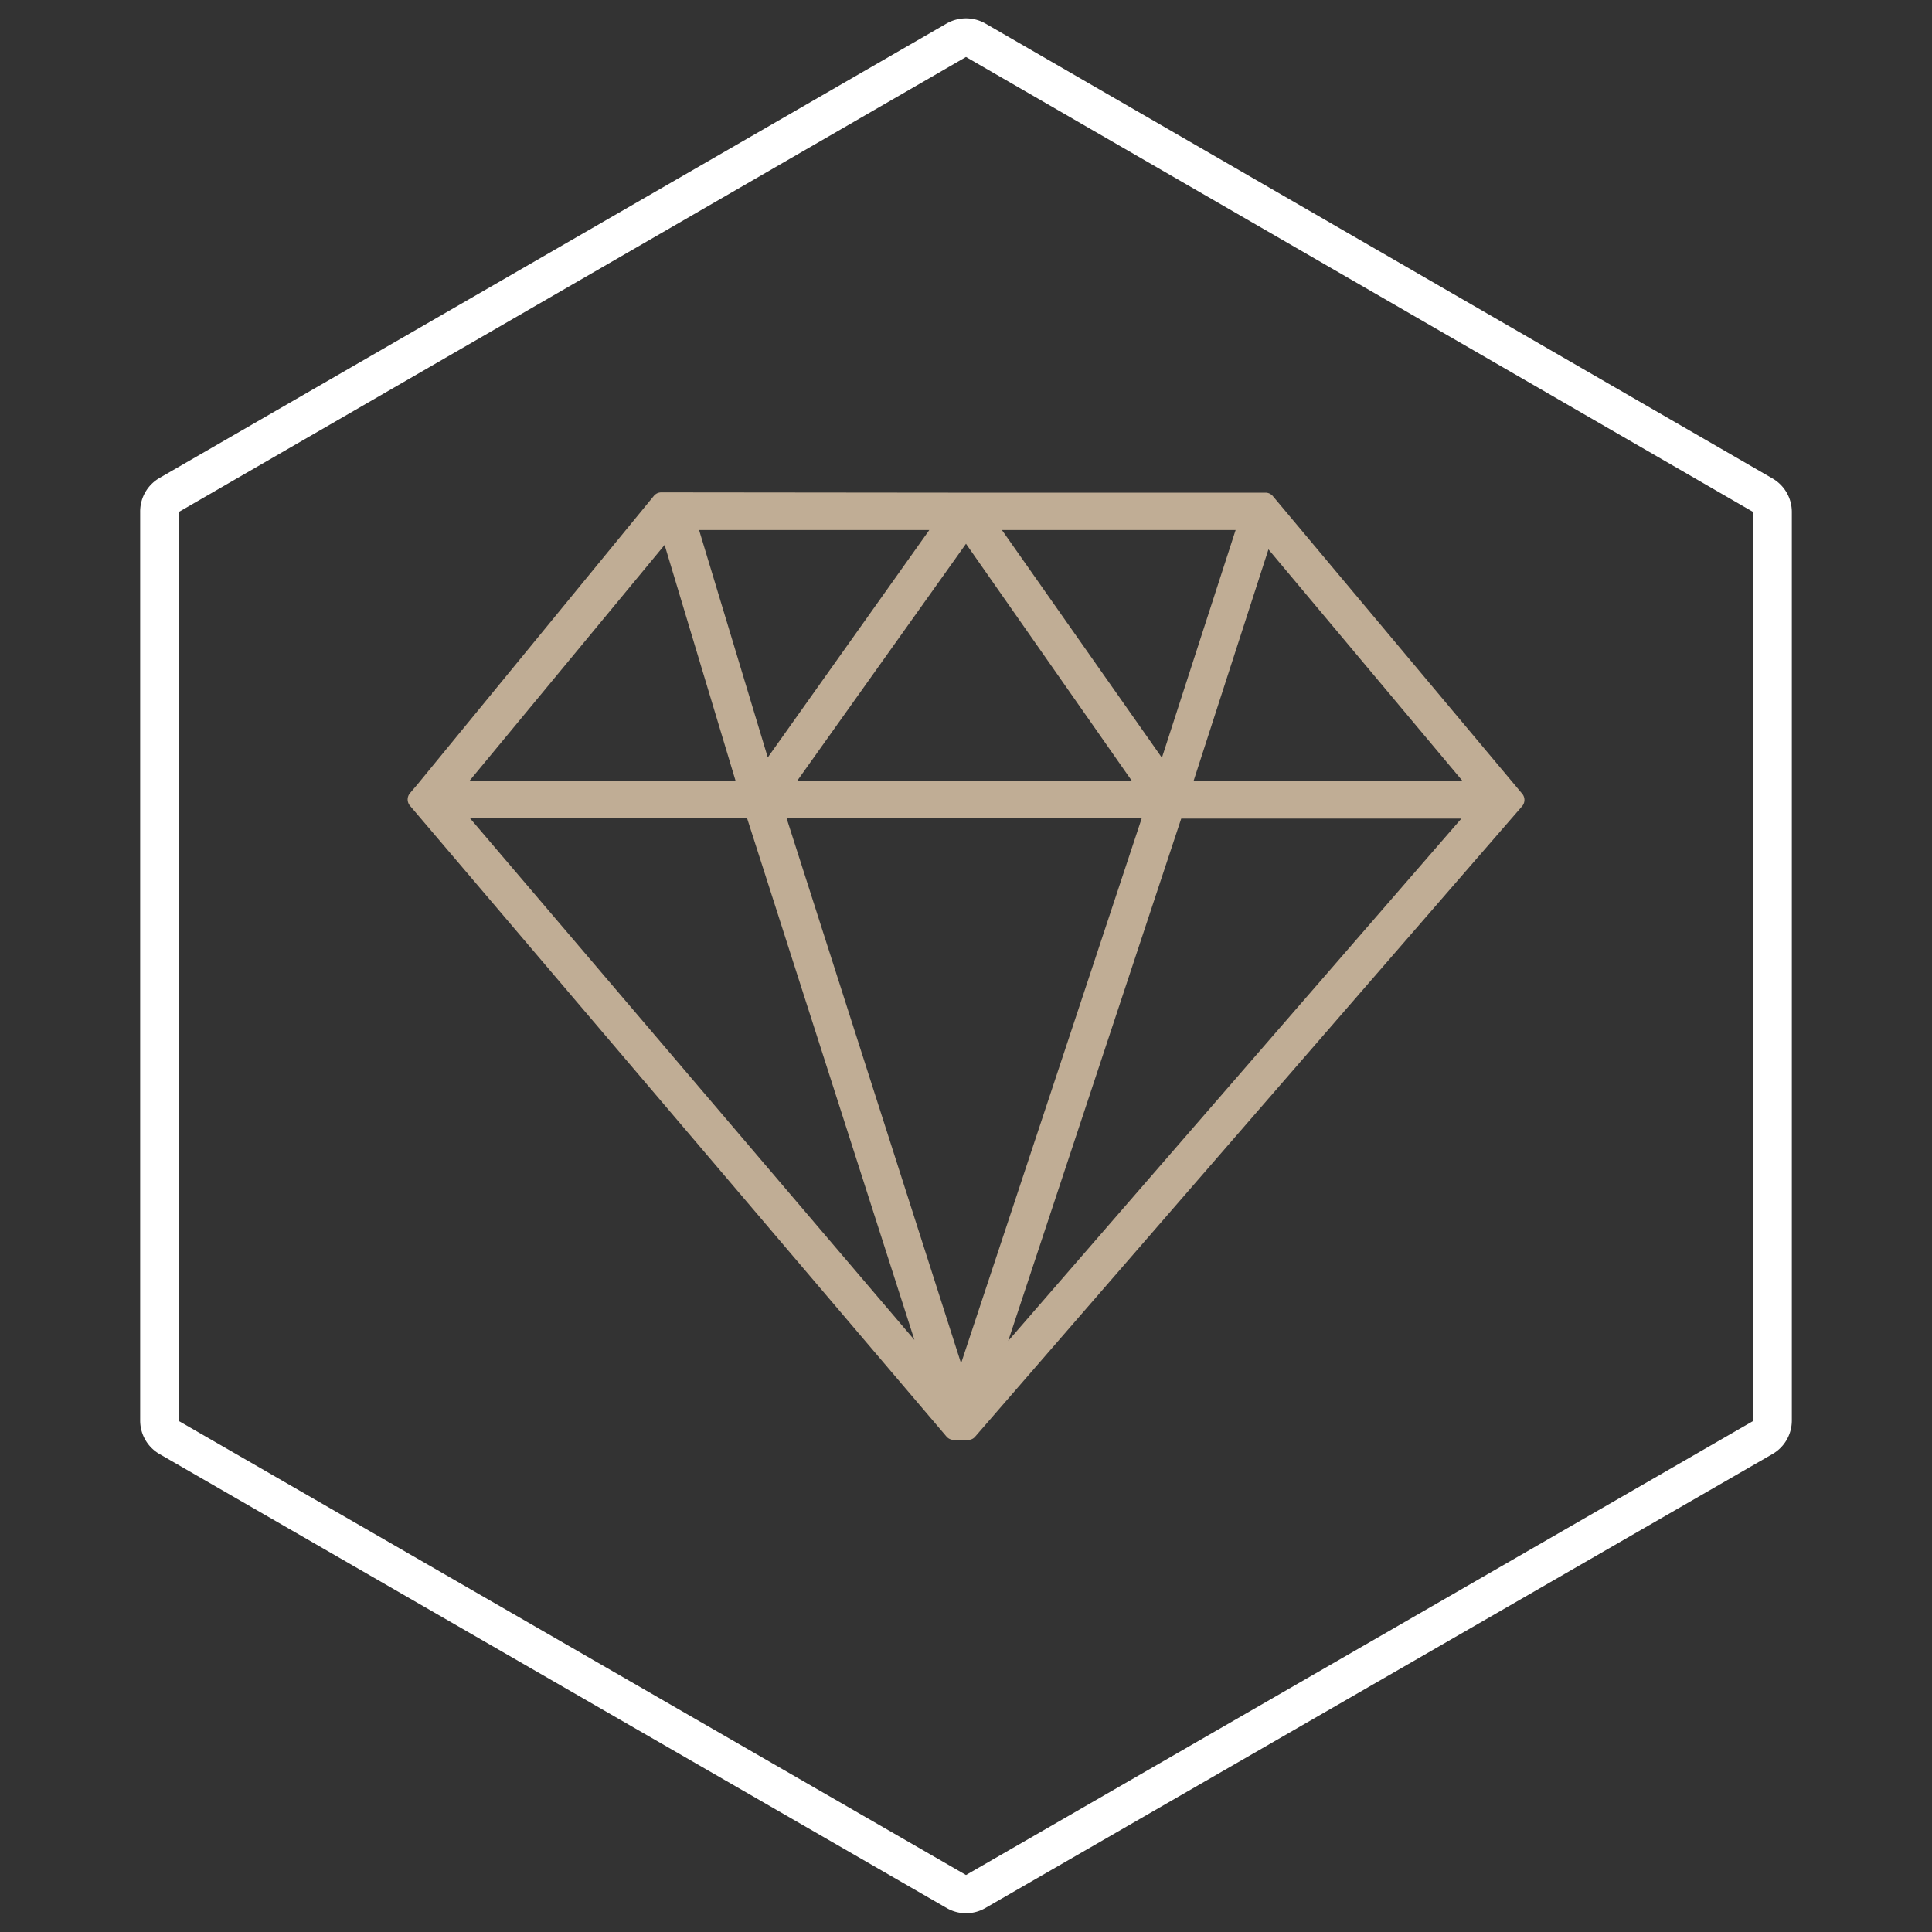
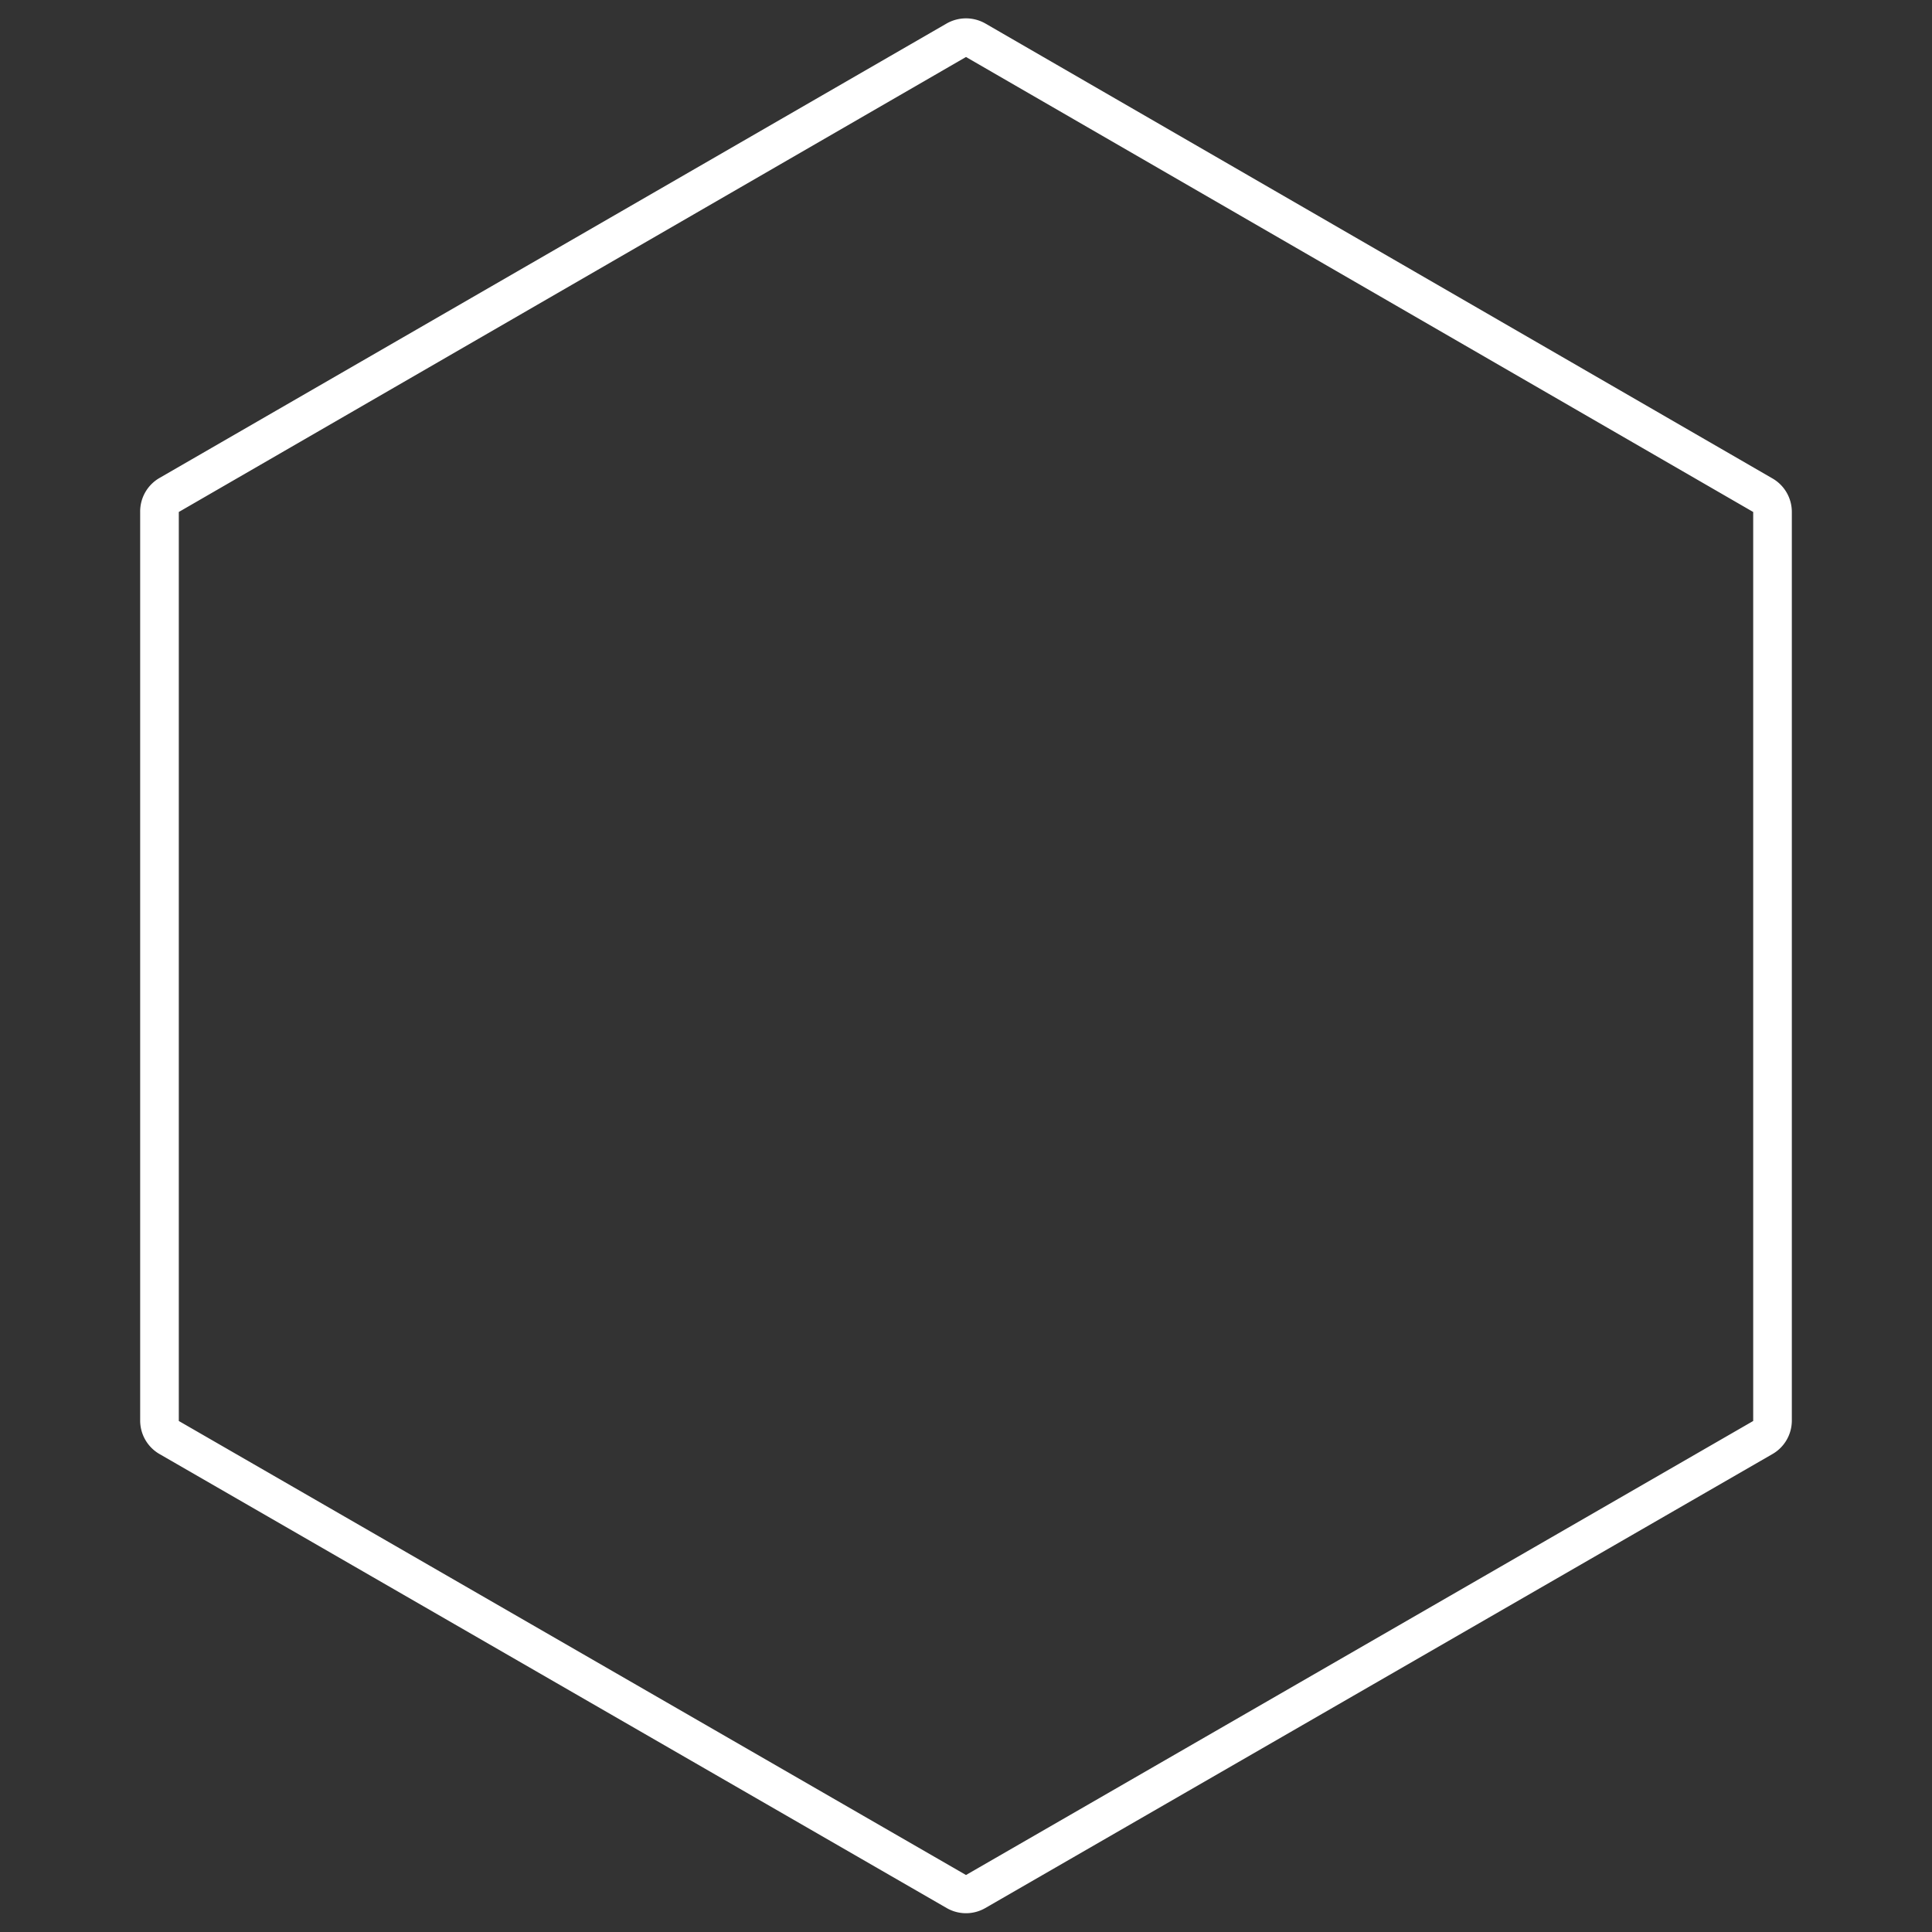
<svg xmlns="http://www.w3.org/2000/svg" id="Calque_1" data-name="Calque 1" viewBox="0 0 200 200">
  <rect x="0" y="0" width="200" height="200" fill="#333333" stroke="none" />
  <defs>
    <style>.cls-1{fill:#fff;}.cls-2{fill:#c0ad95;fill-rule:evenodd;}</style>
  </defs>
  <path class="cls-1" d="M100,5.9,181.49,53v94.1L100,194.1l-81.49-47V53L100,5.9m0-4a4.07,4.07,0,0,0-2,.53L16.51,49.48a4,4,0,0,0-2,3.47v94.1a4,4,0,0,0,2,3.47l81.49,47a4,4,0,0,0,4,0l81.49-47a4,4,0,0,0,2-3.47V53a4,4,0,0,0-2-3.47L102,2.43a4.07,4.07,0,0,0-2-.53Z" />
-   <path class="cls-2" d="M77.34,84.71H48.66l46,54Zm22.15,56.42,18.7-56.42H81.43Zm51.88-60.32L131.31,56.87l-7.74,23.94Zm-47,58,46.91-54.07h-29ZM68.8,56.41,48.62,80.81H76.14Zm10.68,22L96.2,54.87H72.37ZM100,56.29,82.54,80.81h34.61Zm20.28,22.15,7.63-23.57H103.72ZM98.15,51H131a1,1,0,0,1,.76.35l25.81,30.81a1,1,0,0,1,0,1.3l-56.62,65.26a.94.94,0,0,1-.76.34H98.73a1,1,0,0,1-.76-.36L42.44,83.41a1,1,0,0,1,0-1.3l.79-.93L67.69,51.33a1,1,0,0,1,.77-.36Z" />
</svg>